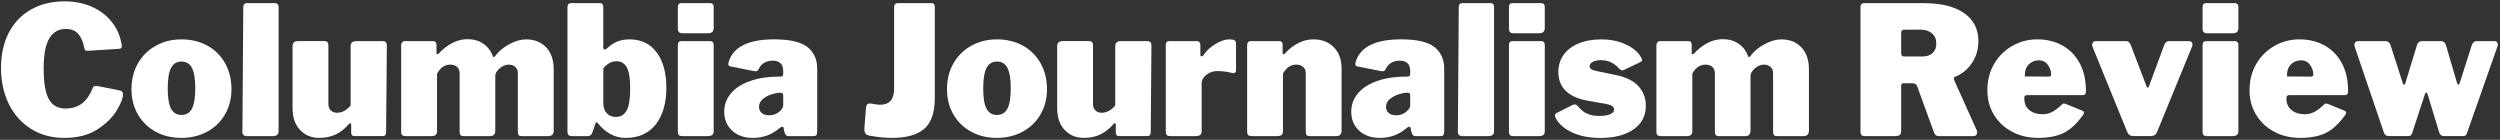
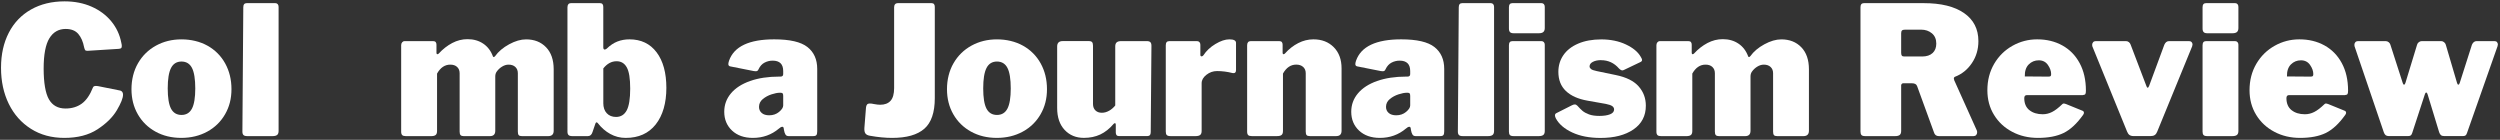
<svg xmlns="http://www.w3.org/2000/svg" id="Layer_1" version="1.1" viewBox="0 0 976.6 54.62">
  <rect x="0" y="0" width="976.6" height="54.62" fill="#333333" stroke="none" />
  <defs>
    <style>
      .st0 {
        fill: #fff;
      }
    </style>
  </defs>
  <path class="st0" d="M35.75,2.59c3.13,1.38,5.69,3.28,7.7,5.71,2.01,2.43,3.31,5.2,3.92,8.33.14.56.21,1,.21,1.33,0,.42-.08.7-.25.84-.16.14-.46.23-.88.28l-12.25.77c-.47,0-.77-.08-.91-.25-.14-.16-.28-.52-.42-1.08-.42-2.24-1.19-4-2.31-5.29-1.12-1.28-2.75-1.92-4.9-1.92-2.75,0-4.88,1.21-6.37,3.64-1.49,2.43-2.24,6.37-2.24,11.83s.69,9.66,2.07,12.04c1.38,2.38,3.53,3.57,6.47,3.57,2.47,0,4.58-.63,6.33-1.89,1.75-1.26,3.21-3.36,4.38-6.3.14-.42.54-.63,1.19-.63.33,0,.58.02.77.07l8.75,1.75c.7.23,1.05.77,1.05,1.61,0,1.31-.8,3.33-2.41,6.05-1.61,2.73-4.13,5.22-7.56,7.46-3.43,2.24-7.76,3.36-12.98,3.36-4.95,0-9.29-1.18-13.02-3.54-3.73-2.36-6.62-5.6-8.65-9.73C1.42,36.47.4,31.77.4,26.5s1.02-9.8,3.04-13.72S8.37,5.84,12.13,3.71C15.88,1.59,20.26.53,25.25.53c3.87,0,7.37.69,10.5,2.06Z" />
  <path class="st0" d="M60.74,51.42c-2.94-1.63-5.24-3.88-6.89-6.75-1.66-2.87-2.49-6.15-2.49-9.83s.85-7.21,2.56-10.15c1.7-2.94,4.04-5.23,7-6.86,2.96-1.63,6.29-2.45,9.97-2.45s7.22.83,10.18,2.48c2.96,1.66,5.26,3.97,6.9,6.93,1.63,2.96,2.45,6.31,2.45,10.04s-.83,6.91-2.49,9.8c-1.66,2.89-3.98,5.16-6.96,6.79-2.99,1.63-6.37,2.45-10.15,2.45s-7.14-.82-10.08-2.45ZM74.99,42.42c.86-1.66,1.29-4.28,1.29-7.88s-.43-6.36-1.29-8.01c-.86-1.66-2.23-2.49-4.09-2.49s-3.23.84-4.09,2.52c-.86,1.68-1.29,4.34-1.29,7.98s.43,6.28,1.29,7.91c.86,1.63,2.23,2.45,4.09,2.45s3.23-.83,4.09-2.49Z" />
  <path class="st0" d="M108.83,51.14c0,.75-.19,1.27-.56,1.57-.37.3-.96.46-1.75.46h-9.94c-.7,0-1.19-.14-1.47-.42-.28-.28-.42-.72-.42-1.33l.35-48.58c0-1.07.44-1.61,1.33-1.61h11.2c.37,0,.68.13.91.38.23.26.35.62.35,1.08v48.44Z" />
-   <path class="st0" d="M134.59,43.26c.93-.54,1.73-1.23,2.38-2.07v-23.1c0-.7.19-1.21.56-1.54.37-.33.96-.49,1.75-.49h10.01c.65,0,1.12.14,1.4.42.28.28.42.75.42,1.4l-.28,33.74c0,1.03-.44,1.54-1.33,1.54h-11.06c-.84,0-1.26-.47-1.26-1.4v-3.08c0-.37-.12-.56-.35-.56-.14,0-.3.09-.49.28-1.59,1.87-3.33,3.24-5.21,4.13-1.89.89-4.03,1.33-6.41,1.33-3.08,0-5.59-1.04-7.53-3.12-1.94-2.08-2.91-4.93-2.91-8.58v-24.01c0-1.4.72-2.1,2.17-2.1h10.22c.61,0,1.03.14,1.26.42.23.28.35.75.35,1.4v22.75c0,1.07.32,1.91.95,2.52.63.61,1.46.91,2.49.91s1.94-.27,2.87-.8Z" />
  <path class="st0" d="M157.13,52.78c-.28-.26-.42-.71-.42-1.37V17.68c0-.47.13-.85.38-1.15.26-.3.57-.46.95-.46h11.2c.84,0,1.26.47,1.26,1.4v3.15c0,.37.12.56.35.56.19,0,.37-.09.56-.28,1.59-1.73,3.34-3.09,5.25-4.1,1.91-1,3.9-1.5,5.95-1.5,2.38,0,4.43.58,6.16,1.75,1.73,1.17,2.99,2.82,3.78,4.97.09.19.21.28.35.28.09,0,.26-.12.49-.35,1.31-1.82,3.14-3.37,5.5-4.65,2.36-1.28,4.56-1.92,6.62-1.92,3.22,0,5.82,1.03,7.8,3.08,1.98,2.05,2.98,4.92,2.98,8.61v24.01c0,1.4-.72,2.1-2.17,2.1h-10.22c-.61,0-1.03-.13-1.26-.38-.23-.26-.35-.71-.35-1.37v-22.82c0-1.03-.33-1.84-.98-2.45-.65-.61-1.54-.91-2.66-.91-.84,0-1.68.26-2.52.77-.84.51-1.54,1.17-2.1,1.96-.37.51-.56,1.14-.56,1.89v21.21c0,1.4-.7,2.1-2.1,2.1h-10.22c-.56,0-.97-.13-1.22-.38-.26-.26-.38-.71-.38-1.37v-22.82c0-1.03-.33-1.84-.98-2.45-.65-.61-1.54-.91-2.66-.91-2.15,0-3.87,1.17-5.18,3.5v22.4c0,.75-.17,1.27-.53,1.57-.35.3-.94.46-1.79.46h-9.87c-.65,0-1.12-.13-1.4-.38Z" />
  <path class="st0" d="M223.56,53.17c-.7,0-1.19-.14-1.47-.42s-.42-.72-.42-1.33V2.84c0-.51.12-.91.35-1.19s.56-.42.98-.42h11.41c.84,0,1.26.49,1.26,1.47v15.75c0,.61.19.91.56.91.19,0,.44-.12.77-.35,1.35-1.31,2.75-2.24,4.2-2.8,1.45-.56,3.01-.84,4.69-.84,4.53,0,8.06,1.69,10.61,5.07,2.54,3.38,3.81,8.02,3.81,13.9s-1.39,10.78-4.17,14.28-6.68,5.25-11.72,5.25c-2.15,0-4.15-.51-6.02-1.54-1.87-1.03-3.5-2.45-4.9-4.27-.19-.19-.35-.28-.49-.28s-.28.16-.42.49l-1.12,3.29c-.33,1.07-.93,1.61-1.82,1.61h-6.09ZM235.67,40.22c0,1.73.46,3.07,1.37,4.03.91.96,2.11,1.43,3.6,1.43,1.87,0,3.25-.85,4.17-2.55.91-1.7,1.37-4.54,1.37-8.5s-.44-6.69-1.33-8.3c-.89-1.61-2.22-2.41-3.99-2.41-1.96,0-3.69.93-5.18,2.8v13.51Z" />
-   <path class="st0" d="M278.79,10.96c0,.7-.19,1.21-.56,1.54-.37.33-.96.49-1.75.49h-9.87c-.65,0-1.12-.15-1.4-.45-.28-.3-.42-.76-.42-1.37V2.84c0-1.07.44-1.61,1.33-1.61h11.41c.37,0,.68.13.91.38.23.26.35.62.35,1.08v8.26ZM278.79,51.14c0,.75-.19,1.27-.56,1.57-.37.3-.96.46-1.75.46h-9.87c-.7,0-1.18-.14-1.44-.42-.26-.28-.38-.72-.38-1.33V17.68c0-1.07.44-1.61,1.33-1.61h11.41c.37,0,.68.13.91.39.23.26.35.59.35,1.01v33.67Z" />
  <path class="st0" d="M294.12,53.87c-3.41,0-6.12-.96-8.16-2.87-2.03-1.91-3.04-4.36-3.04-7.35,0-2.71.88-5.1,2.62-7.18,1.75-2.08,4.25-3.69,7.49-4.83,3.24-1.14,7.04-1.72,11.38-1.72h.49c.7,0,1.05-.33,1.05-.98v-1.19c0-2.71-1.38-4.06-4.13-4.06-1.12,0-2.17.26-3.15.77-.98.51-1.75,1.35-2.31,2.52-.14.33-.29.55-.46.67-.16.12-.38.18-.67.18-.33,0-.58-.02-.77-.07l-9.17-1.82c-.51-.09-.77-.4-.77-.91,0-.33.09-.77.28-1.33,1.96-5.55,7.84-8.33,17.64-8.33,6.11,0,10.44,1,12.99,3.01,2.54,2.01,3.81,4.85,3.81,8.54v24.36c0,.7-.1,1.19-.31,1.47s-.64.42-1.29.42h-9.59c-.56,0-.97-.21-1.22-.63-.26-.42-.46-1.03-.59-1.82l-.07-.49c-.05-.47-.23-.7-.56-.7-.37,0-.82.23-1.33.7-2.89,2.43-6.28,3.64-10.15,3.64ZM305.74,36.51c-.14-.19-.42-.28-.84-.28h-.28c-.89,0-1.97.21-3.25.63-1.28.42-2.42,1.04-3.4,1.85-.98.82-1.47,1.83-1.47,3.04,0,.98.35,1.77,1.05,2.38.7.61,1.68.91,2.94.91,1.49,0,2.78-.44,3.85-1.33,1.07-.89,1.61-1.73,1.61-2.52v-3.71c0-.47-.07-.79-.21-.98Z" />
  <path class="st0" d="M361.07,50.3c-2.73,2.38-6.92,3.57-12.56,3.57-2.66,0-5.55-.28-8.68-.84-.84-.14-1.42-.43-1.75-.88-.33-.44-.47-1.16-.42-2.13l.63-7.98c.09-1.07.56-1.61,1.4-1.61.56,0,1.12.07,1.68.21,1.03.19,1.84.28,2.45.28,1.77,0,3.13-.51,4.06-1.54.93-1.03,1.4-2.68,1.4-4.97V2.84c0-.51.13-.91.38-1.19s.6-.42,1.02-.42h13.23c.84,0,1.26.49,1.26,1.47v35.63c0,5.6-1.37,9.59-4.1,11.97Z" />
  <path class="st0" d="M379.31,51.42c-2.94-1.63-5.24-3.88-6.89-6.75-1.66-2.87-2.49-6.15-2.49-9.83s.85-7.21,2.56-10.15c1.7-2.94,4.04-5.23,7-6.86,2.96-1.63,6.29-2.45,9.97-2.45s7.22.83,10.18,2.48c2.96,1.66,5.26,3.97,6.9,6.93,1.63,2.96,2.45,6.31,2.45,10.04s-.83,6.91-2.49,9.8c-1.66,2.89-3.98,5.16-6.96,6.79-2.99,1.63-6.37,2.45-10.15,2.45s-7.14-.82-10.08-2.45ZM393.55,42.42c.86-1.66,1.29-4.28,1.29-7.88s-.43-6.36-1.29-8.01c-.86-1.66-2.23-2.49-4.09-2.49s-3.23.84-4.09,2.52c-.86,1.68-1.29,4.34-1.29,7.98s.43,6.28,1.29,7.91c.86,1.63,2.23,2.45,4.09,2.45s3.23-.83,4.09-2.49Z" />
  <path class="st0" d="M433.28,43.26c.93-.54,1.73-1.23,2.38-2.07v-23.1c0-.7.19-1.21.56-1.54.37-.33.96-.49,1.75-.49h10.01c.65,0,1.12.14,1.4.42.28.28.42.75.42,1.4l-.28,33.74c0,1.03-.44,1.54-1.33,1.54h-11.06c-.84,0-1.26-.47-1.26-1.4v-3.08c0-.37-.12-.56-.35-.56-.14,0-.3.09-.49.28-1.59,1.87-3.33,3.24-5.21,4.13-1.89.89-4.03,1.33-6.41,1.33-3.08,0-5.59-1.04-7.53-3.12-1.94-2.08-2.91-4.93-2.91-8.58v-24.01c0-1.4.72-2.1,2.17-2.1h10.22c.61,0,1.03.14,1.26.42.23.28.35.75.35,1.4v22.75c0,1.07.32,1.91.95,2.52.63.61,1.46.91,2.49.91s1.94-.27,2.87-.8Z" />
  <path class="st0" d="M455.78,52.75c-.26-.28-.38-.72-.38-1.33V17.68c0-1.07.44-1.61,1.33-1.61h10.92c.37,0,.68.13.91.39.23.26.35.59.35,1.01v3.92c0,.42.16.63.49.63.23,0,.47-.14.7-.42,1.12-1.73,2.68-3.2,4.69-4.41,2.01-1.21,3.83-1.82,5.46-1.82,1.73,0,2.59.47,2.59,1.4v10.64c0,.47-.13.79-.38.98-.26.19-.59.23-1.01.14-2.01-.51-4.01-.77-6.02-.77-1.54,0-2.93.49-4.17,1.47s-1.85,2.08-1.85,3.29v18.62c0,.75-.19,1.27-.56,1.57-.37.3-.96.46-1.75.46h-9.87c-.7,0-1.18-.14-1.44-.42Z" />
  <path class="st0" d="M487.6,52.78c-.28-.26-.42-.71-.42-1.37V17.68c0-.51.12-.91.35-1.19.23-.28.56-.42.98-.42h11.27c.84,0,1.26.47,1.26,1.4v3.15c0,.37.12.56.35.56.19,0,.37-.09.56-.28,1.54-1.73,3.27-3.08,5.18-4.06,1.91-.98,3.9-1.47,5.95-1.47,3.27,0,5.92,1.03,7.95,3.08,2.03,2.05,3.04,4.81,3.04,8.26v24.36c0,1.4-.7,2.1-2.1,2.1h-10.29c-.61,0-1.03-.13-1.26-.38-.23-.26-.35-.71-.35-1.37v-22.82c0-1.03-.34-1.84-1.01-2.45-.68-.61-1.58-.91-2.7-.91-2.15,0-3.87,1.17-5.18,3.5v22.4c0,.75-.17,1.27-.53,1.57-.35.3-.94.46-1.79.46h-9.87c-.65,0-1.12-.13-1.4-.38Z" />
  <path class="st0" d="M539.05,53.87c-3.41,0-6.12-.96-8.16-2.87-2.03-1.91-3.04-4.36-3.04-7.35,0-2.71.88-5.1,2.62-7.18,1.75-2.08,4.25-3.69,7.49-4.83,3.24-1.14,7.04-1.72,11.38-1.72h.49c.7,0,1.05-.33,1.05-.98v-1.19c0-2.71-1.38-4.06-4.13-4.06-1.12,0-2.17.26-3.15.77-.98.51-1.75,1.35-2.31,2.52-.14.33-.29.55-.46.67-.16.12-.38.18-.67.18-.33,0-.58-.02-.77-.07l-9.17-1.82c-.51-.09-.77-.4-.77-.91,0-.33.09-.77.28-1.33,1.96-5.55,7.84-8.33,17.64-8.33,6.11,0,10.44,1,12.99,3.01,2.54,2.01,3.81,4.85,3.81,8.54v24.36c0,.7-.1,1.19-.31,1.47s-.64.42-1.29.42h-9.59c-.56,0-.97-.21-1.22-.63-.26-.42-.46-1.03-.59-1.82l-.07-.49c-.05-.47-.23-.7-.56-.7-.37,0-.82.23-1.33.7-2.89,2.43-6.28,3.64-10.15,3.64ZM550.67,36.51c-.14-.19-.42-.28-.84-.28h-.28c-.89,0-1.97.21-3.25.63-1.28.42-2.42,1.04-3.4,1.85-.98.82-1.47,1.83-1.47,3.04,0,.98.35,1.77,1.05,2.38.7.61,1.68.91,2.94.91,1.49,0,2.78-.44,3.85-1.33,1.07-.89,1.61-1.73,1.61-2.52v-3.71c0-.47-.07-.79-.21-.98Z" />
  <path class="st0" d="M583.64,51.14c0,.75-.19,1.27-.56,1.57-.37.3-.96.46-1.75.46h-9.94c-.7,0-1.19-.14-1.47-.42-.28-.28-.42-.72-.42-1.33l.35-48.58c0-1.07.44-1.61,1.33-1.61h11.2c.37,0,.68.13.91.38.23.26.35.62.35,1.08v48.44Z" />
  <path class="st0" d="M603.45,10.96c0,.7-.19,1.21-.56,1.54-.37.33-.96.49-1.75.49h-9.87c-.65,0-1.12-.15-1.4-.45-.28-.3-.42-.76-.42-1.37V2.84c0-1.07.44-1.61,1.33-1.61h11.41c.37,0,.68.13.91.38.23.26.35.62.35,1.08v8.26ZM603.45,51.14c0,.75-.19,1.27-.56,1.57-.37.3-.96.46-1.75.46h-9.87c-.7,0-1.18-.14-1.44-.42-.26-.28-.38-.72-.38-1.33V17.68c0-1.07.44-1.61,1.33-1.61h11.41c.37,0,.68.13.91.39.23.26.35.59.35,1.01v33.67Z" />
  <path class="st0" d="M625.43,23.49c-1.26,0-2.32.22-3.19.67-.86.44-1.29,1.04-1.29,1.79,0,.37.19.71.56,1.02.37.3,1.12.57,2.24.8l7.42,1.54c4.11.84,7.09,2.32,8.96,4.45,1.87,2.12,2.8,4.63,2.8,7.53,0,3.97-1.61,7.06-4.83,9.27-3.22,2.22-7.51,3.33-12.88,3.33-4.29,0-7.97-.71-11.03-2.13-3.06-1.42-5.19-3.25-6.41-5.5-.23-.47-.35-.86-.35-1.19,0-.37.16-.65.49-.84l6.09-3.08c.42-.23.82-.35,1.19-.35.33,0,.65.16.98.49.75.84,1.42,1.52,2.03,2.03.61.51,1.45.97,2.52,1.37,1.07.4,2.43.59,4.06.59,1.73,0,3.11-.21,4.16-.63,1.05-.42,1.58-1.05,1.58-1.89,0-.51-.23-.95-.7-1.29-.47-.35-1.31-.64-2.52-.88l-7.14-1.26c-3.69-.65-6.51-1.91-8.47-3.78-1.96-1.87-2.94-4.36-2.94-7.49,0-2.43.65-4.6,1.96-6.51,1.31-1.91,3.23-3.42,5.77-4.51,2.54-1.1,5.57-1.65,9.07-1.65s6.78.65,9.55,1.96c2.78,1.31,4.7,2.89,5.78,4.76.37.56.56,1,.56,1.33s-.19.58-.56.77l-6.44,3.08c-.28.14-.51.21-.7.21-.37,0-.82-.26-1.33-.77-1.87-2.15-4.2-3.22-7-3.22Z" />
  <path class="st0" d="M647.48,52.78c-.28-.26-.42-.71-.42-1.37V17.68c0-.47.13-.85.38-1.15.26-.3.57-.46.95-.46h11.2c.84,0,1.26.47,1.26,1.4v3.15c0,.37.12.56.35.56.19,0,.37-.09.56-.28,1.59-1.73,3.34-3.09,5.25-4.1,1.91-1,3.9-1.5,5.95-1.5,2.38,0,4.43.58,6.16,1.75,1.73,1.17,2.99,2.82,3.78,4.97.09.19.21.28.35.28.09,0,.26-.12.49-.35,1.31-1.82,3.14-3.37,5.5-4.65,2.36-1.28,4.56-1.92,6.62-1.92,3.22,0,5.82,1.03,7.8,3.08,1.98,2.05,2.98,4.92,2.98,8.61v24.01c0,1.4-.72,2.1-2.17,2.1h-10.22c-.61,0-1.03-.13-1.26-.38-.23-.26-.35-.71-.35-1.37v-22.82c0-1.03-.33-1.84-.98-2.45-.65-.61-1.54-.91-2.66-.91-.84,0-1.68.26-2.52.77-.84.51-1.54,1.17-2.1,1.96-.37.51-.56,1.14-.56,1.89v21.21c0,1.4-.7,2.1-2.1,2.1h-10.22c-.56,0-.97-.13-1.22-.38-.26-.26-.38-.71-.38-1.37v-22.82c0-1.03-.33-1.84-.98-2.45-.65-.61-1.54-.91-2.66-.91-2.15,0-3.87,1.17-5.18,3.5v22.4c0,.75-.17,1.27-.53,1.57-.35.3-.94.46-1.79.46h-9.87c-.65,0-1.12-.13-1.4-.38Z" />
  <path class="st0" d="M772.35,51.7c0,.42-.13.77-.38,1.05-.26.28-.59.42-1.02.42h-13.58c-.98,0-1.61-.49-1.89-1.47l-6.58-18.06c-.14-.37-.37-.65-.7-.84-.33-.19-.82-.28-1.47-.28h-3.22c-.28,0-.49.09-.63.28-.14.19-.21.35-.21.49v17.85c0,.75-.19,1.27-.56,1.57-.37.3-.96.46-1.75.46h-11.76c-.7,0-1.18-.14-1.43-.42-.26-.28-.39-.72-.39-1.33V2.84c0-1.07.44-1.61,1.33-1.61h23.38c6.77,0,12.02,1.29,15.75,3.88,3.73,2.59,5.6,6.24,5.6,10.96,0,3.22-.85,6.09-2.56,8.61-1.7,2.52-3.91,4.29-6.61,5.32-.28.14-.42.37-.42.7,0,.14.05.35.14.63l8.82,19.6c.09.19.14.44.14.77ZM754.96,20.72c.96-.91,1.43-2.14,1.43-3.68,0-1.73-.57-3.07-1.71-4.02-1.14-.96-2.55-1.44-4.24-1.44h-6.16c-.61,0-1.03.1-1.26.31-.23.21-.35.57-.35,1.08v7.63c0,.51.08.89.25,1.12.16.23.48.35.94.35h7c1.77,0,3.14-.46,4.1-1.36Z" />
-   <path class="st0" d="M792.76,43.02c1.33,1.07,3.07,1.61,5.21,1.61,1.26,0,2.47-.29,3.64-.88,1.17-.58,2.5-1.6,3.99-3.04.19-.19.37-.28.56-.28s.49.07.91.21l6.37,2.59c.42.14.63.42.63.84,0,.28-.12.56-.35.84-2.43,3.41-4.96,5.75-7.59,7.04-2.64,1.28-5.99,1.92-10.04,1.92-3.69,0-7.04-.79-10.04-2.38-3.01-1.59-5.38-3.79-7.11-6.62-1.73-2.82-2.59-6.03-2.59-9.62,0-3.87.89-7.31,2.66-10.33,1.77-3.01,4.15-5.35,7.14-7.03,2.99-1.68,6.21-2.52,9.66-2.52,3.69,0,6.96.79,9.83,2.38,2.87,1.59,5.12,3.88,6.75,6.9,1.63,3.01,2.45,6.59,2.45,10.75,0,.65-.07,1.1-.21,1.33-.14.23-.49.37-1.05.42h-21.77c-.7,0-1.05.4-1.05,1.19,0,2.05.67,3.62,2,4.69ZM800.07,29.93c.47,0,.78-.06.94-.17.16-.12.25-.38.25-.81,0-1.17-.42-2.36-1.26-3.57-.84-1.21-2.03-1.82-3.57-1.82s-2.85.54-3.92,1.61c-1.07,1.07-1.59,2.64-1.54,4.69l9.1.07Z" />
+   <path class="st0" d="M792.76,43.02c1.33,1.07,3.07,1.61,5.21,1.61,1.26,0,2.47-.29,3.64-.88,1.17-.58,2.5-1.6,3.99-3.04.19-.19.37-.28.56-.28s.49.07.91.21l6.37,2.59c.42.14.63.42.63.84,0,.28-.12.56-.35.84-2.43,3.41-4.96,5.75-7.59,7.04-2.64,1.28-5.99,1.92-10.04,1.92-3.69,0-7.04-.79-10.04-2.38-3.01-1.59-5.38-3.79-7.11-6.62-1.73-2.82-2.59-6.03-2.59-9.62,0-3.87.89-7.31,2.66-10.33,1.77-3.01,4.15-5.35,7.14-7.03,2.99-1.68,6.21-2.52,9.66-2.52,3.69,0,6.96.79,9.83,2.38,2.87,1.59,5.12,3.88,6.75,6.9,1.63,3.01,2.45,6.59,2.45,10.75,0,.65-.07,1.1-.21,1.33-.14.23-.49.37-1.05.42h-21.77c-.7,0-1.05.4-1.05,1.19,0,2.05.67,3.62,2,4.69ZM800.07,29.93c.47,0,.78-.06.94-.17.16-.12.25-.38.25-.81,0-1.17-.42-2.36-1.26-3.57-.84-1.21-2.03-1.82-3.57-1.82s-2.85.54-3.92,1.61c-1.07,1.07-1.59,2.64-1.54,4.69l9.1.07" />
  <path class="st0" d="M856.14,16.45c.23.26.35.57.35.94,0,.19-.05.42-.14.7l-13.65,33.32c-.23.61-.55,1.05-.95,1.33-.4.28-.95.42-1.64.42h-6.58c-.7,0-1.25-.14-1.65-.42s-.71-.72-.95-1.33l-13.58-33.32c-.05-.14-.07-.33-.07-.56,0-.42.13-.77.38-1.05.26-.28.59-.42,1.01-.42h11.83c.42,0,.79.13,1.12.39.33.26.56.59.7,1.01l6.16,16.17c.14.42.3.63.49.63s.37-.23.56-.7l5.95-16.1c.42-.93,1.03-1.4,1.82-1.4h7.84c.42,0,.75.13.98.39Z" />
  <path class="st0" d="M874.41,10.96c0,.7-.19,1.21-.56,1.54-.37.33-.96.49-1.75.49h-9.87c-.65,0-1.12-.15-1.4-.45-.28-.3-.42-.76-.42-1.37V2.84c0-1.07.44-1.61,1.33-1.61h11.41c.37,0,.68.13.91.38.23.26.35.62.35,1.08v8.26ZM874.41,51.14c0,.75-.19,1.27-.56,1.57-.37.3-.96.46-1.75.46h-9.87c-.7,0-1.18-.14-1.44-.42-.26-.28-.38-.72-.38-1.33V17.68c0-1.07.44-1.61,1.33-1.61h11.41c.37,0,.68.13.91.39.23.26.35.59.35,1.01v33.67Z" />
  <path class="st0" d="M895.17,43.02c1.33,1.07,3.07,1.61,5.21,1.61,1.26,0,2.47-.29,3.64-.88,1.17-.58,2.5-1.6,3.99-3.04.19-.19.37-.28.56-.28s.49.07.91.21l6.37,2.59c.42.14.63.42.63.84,0,.28-.12.56-.35.84-2.43,3.41-4.96,5.75-7.59,7.04-2.64,1.28-5.99,1.92-10.04,1.92-3.69,0-7.04-.79-10.04-2.38-3.01-1.59-5.38-3.79-7.11-6.62-1.73-2.82-2.59-6.03-2.59-9.62,0-3.87.89-7.31,2.66-10.33,1.77-3.01,4.15-5.35,7.14-7.03,2.99-1.68,6.21-2.52,9.66-2.52,3.69,0,6.96.79,9.83,2.38,2.87,1.59,5.12,3.88,6.75,6.9,1.63,3.01,2.45,6.59,2.45,10.75,0,.65-.07,1.1-.21,1.33-.14.23-.49.37-1.05.42h-21.77c-.7,0-1.05.4-1.05,1.19,0,2.05.67,3.62,2,4.69ZM902.48,29.93c.47,0,.78-.06.94-.17.16-.12.25-.38.25-.81,0-1.17-.42-2.36-1.26-3.57-.84-1.21-2.03-1.82-3.57-1.82s-2.85.54-3.92,1.61c-1.07,1.07-1.59,2.64-1.54,4.69l9.1.07Z" />
  <path class="st0" d="M975.42,16.45c.23.26.35.57.35.94,0,.19-.05.42-.14.7l-11.9,33.81c-.14.47-.33.79-.56.98-.23.19-.58.28-1.05.28h-7.28c-.56,0-.99-.12-1.29-.35-.3-.23-.55-.63-.73-1.19l-4.48-14.7c-.14-.51-.33-.77-.56-.77s-.42.26-.56.77l-4.9,14.98c-.14.47-.33.79-.56.98-.23.19-.61.28-1.12.28h-7.49c-.51,0-.92-.12-1.22-.35-.3-.23-.55-.63-.74-1.19l-11.41-33.53c-.05-.14-.07-.33-.07-.56,0-.42.13-.77.38-1.05.26-.28.59-.42,1.01-.42h10.85c.42,0,.8.14,1.16.42.35.28.57.61.67.98l4.83,14.98c.14.42.3.63.49.63.23,0,.42-.23.56-.7l4.55-14.91c.09-.37.31-.7.67-.98.35-.28.73-.42,1.16-.42h7.63c.37,0,.73.14,1.08.42.35.28.57.61.67.98l4.41,14.98c.14.42.3.63.49.63.23,0,.42-.23.56-.7l4.76-14.91c.42-.93,1.03-1.4,1.82-1.4h7c.42,0,.75.13.98.39Z" />
</svg>